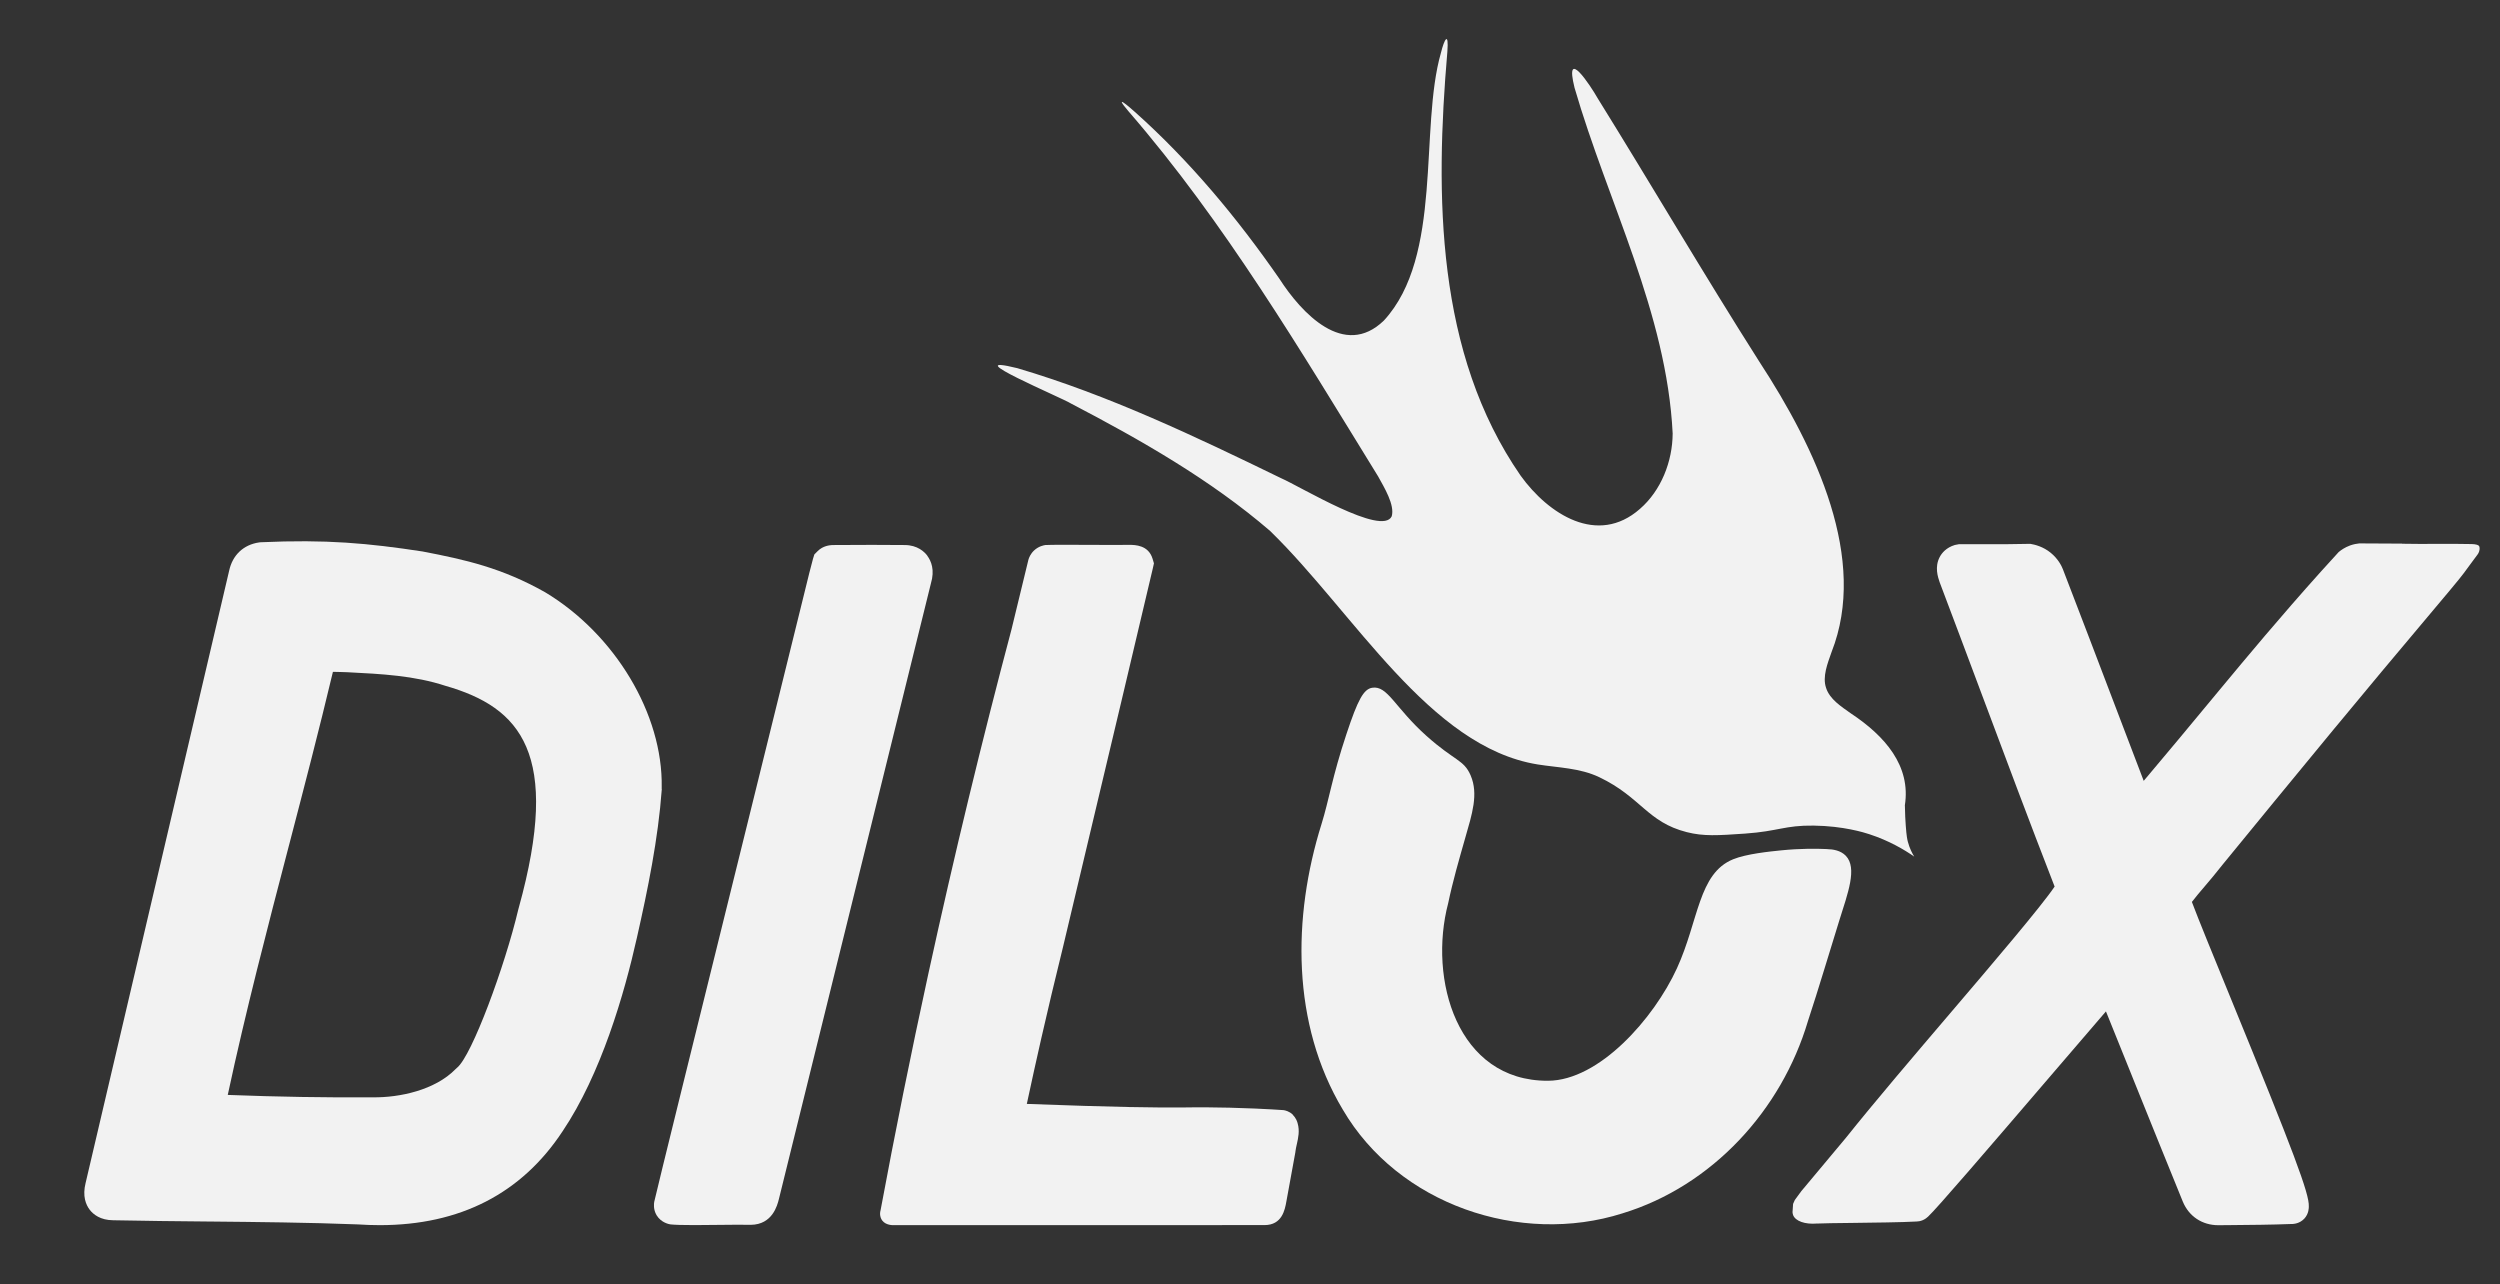
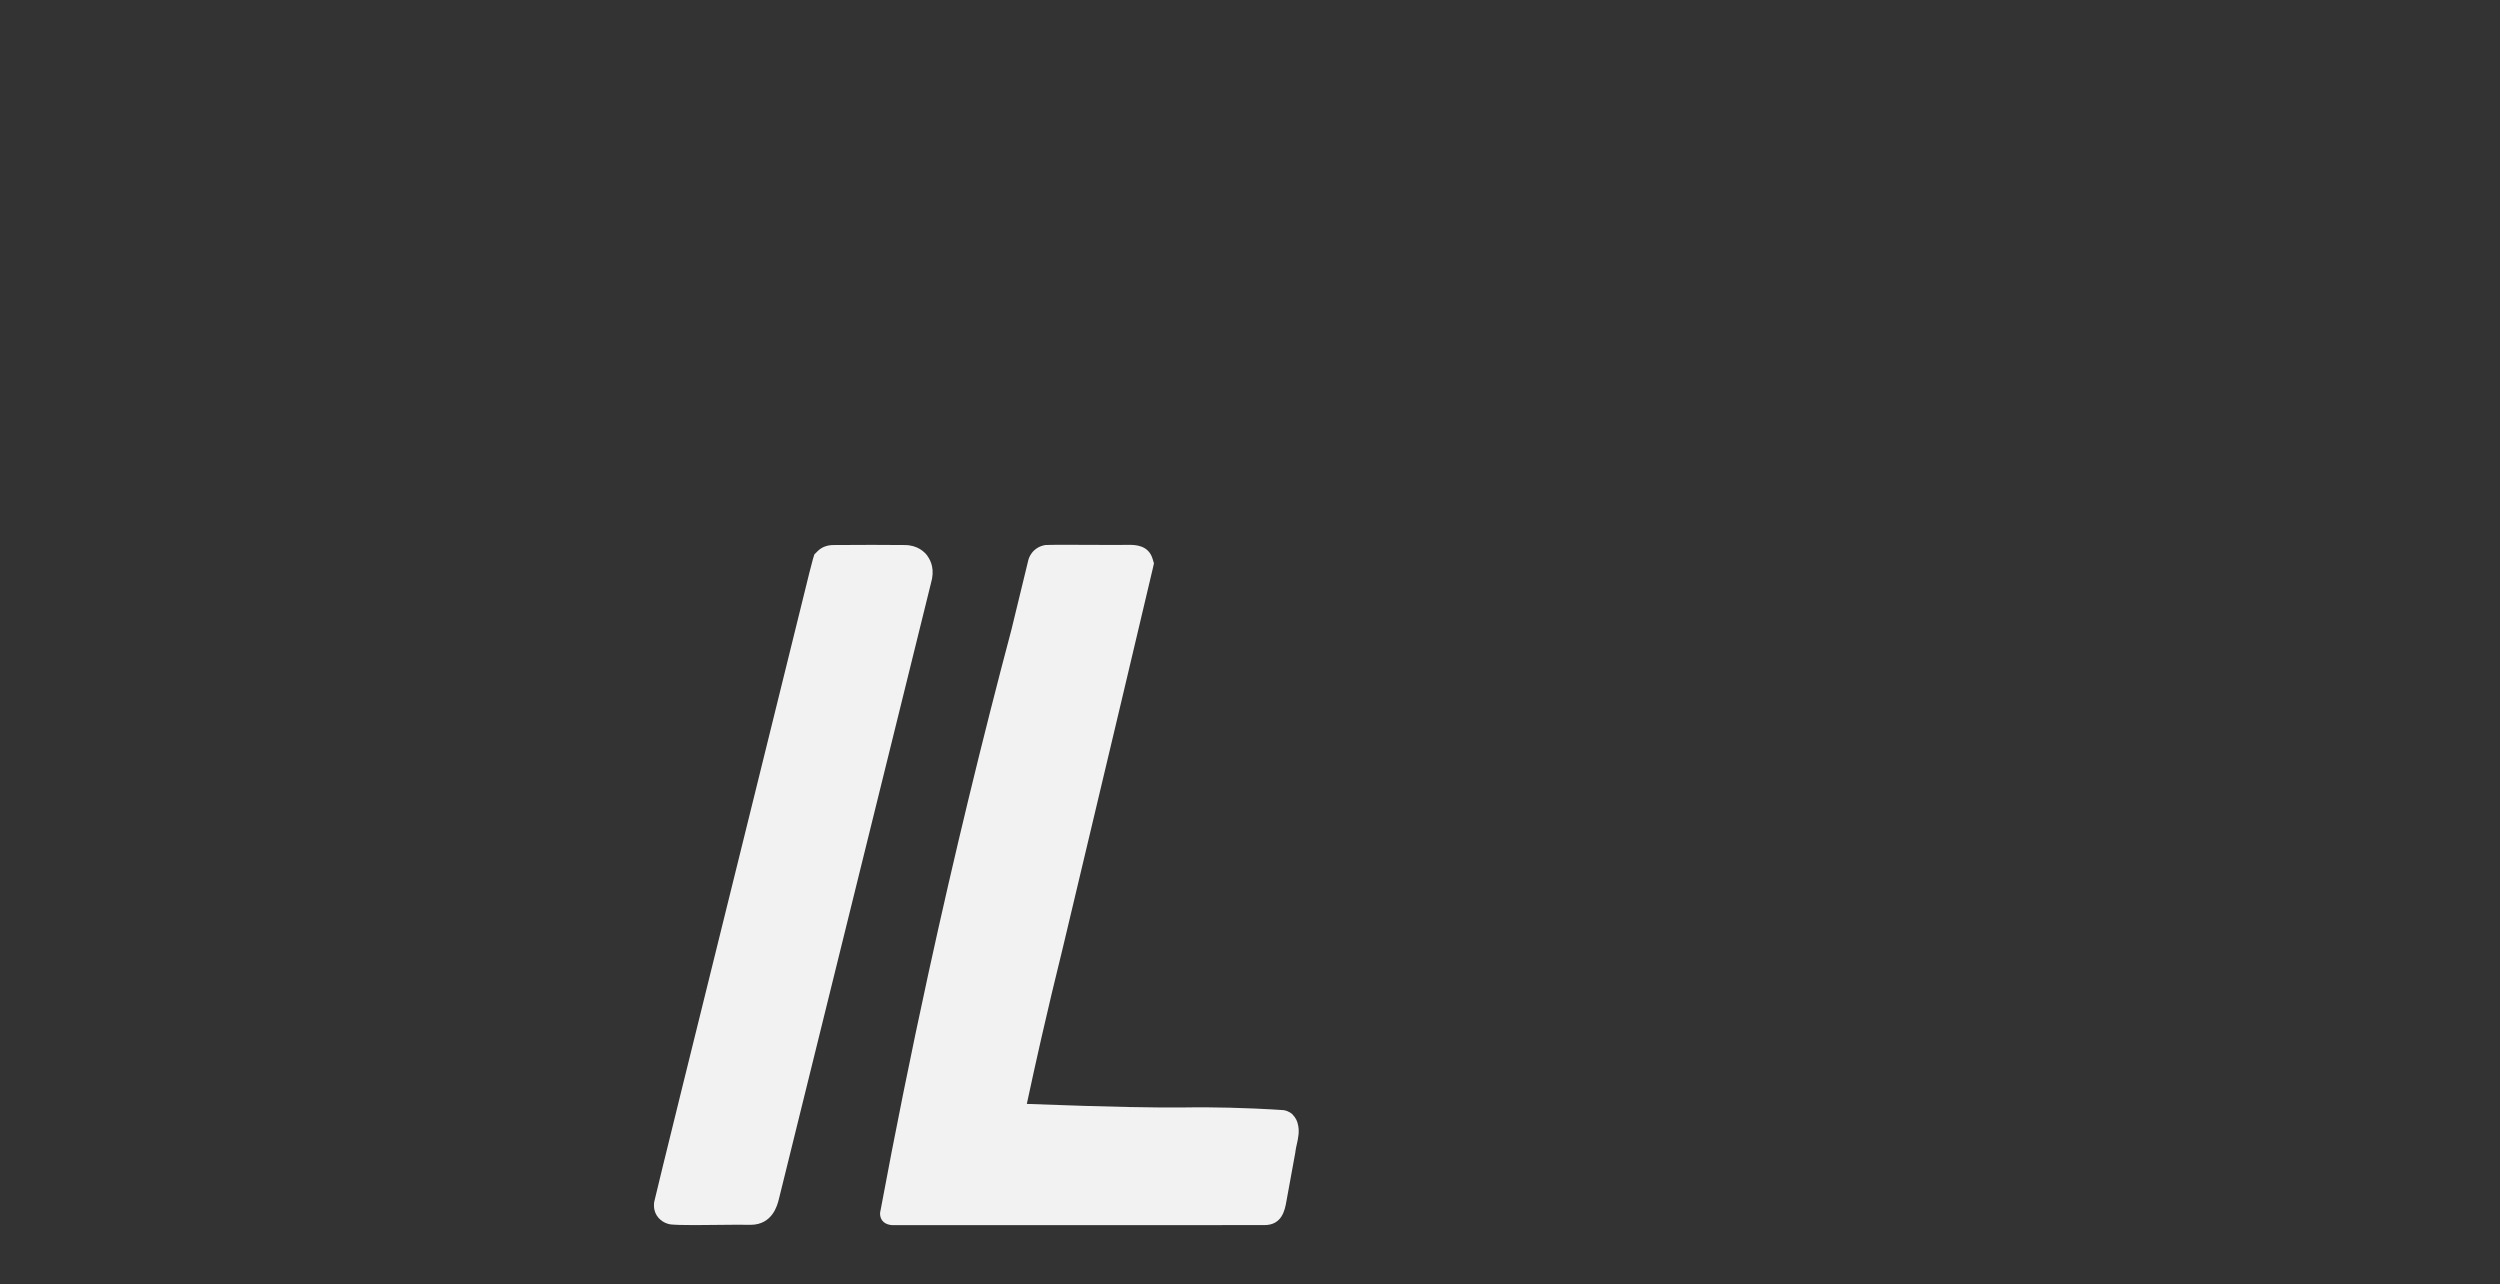
<svg xmlns="http://www.w3.org/2000/svg" version="1.1" viewBox="0 0 458.82 235.73">
  <rect x="0" y="0" width="458.82" height="235.73" fill="#333333" stroke="none" />
  <defs>
    <style>
      .cls-1 {
        fill: #f2f2f2;
      }
    </style>
  </defs>
  <g>
    <g id="Layer_1">
-       <path class="cls-1" d="M121.44,144.8v-.33c.24-13.37-8.56-28.08-21.42-35.79-7.9-4.45-14.55-5.95-22.48-7.47-9.97-1.52-17.65-2.24-29.73-1.69l-.26.03c-2.87.42-4.88,2.32-5.5,5.21-8.78,37.45-17.57,74.92-26.33,112.31-.63,2.47.06,4.06.74,4.95.67.87,1.97,1.91,4.3,1.93,5.75.12,11.58.18,17.23.23h.19c9.04.09,18.4.18,27.45.53,1.37.09,2.73.14,4.05.14,14.75,0,26.04-5.8,33.57-17.23,7.06-10.51,11.32-25.15,13.65-35.57,1.98-8.76,3.9-18.12,4.56-27.24ZM95.21,166.58l-.09.34c-2.44,10.34-8.53,26.88-11.25,29.05l-.25.23c-3.78,3.88-10.31,5.25-15.16,5.19-8.58.06-17.52-.09-26.66-.44,3.27-15.27,7.3-30.72,11.2-45.67l.06-.22c2.7-10.37,5.5-21.08,8.04-31.76.26,0,.68,0,1.33.03.46.02.92.04,1.28.04,6.34.32,12.33.62,18.08,2.51,13.74,3.95,21.27,12.38,13.42,40.71Z" />
      <path class="cls-1" d="M170.21,102.01c-.55-.74-1.82-1.97-4.17-1.98-3.7-.04-7.97-.04-13.11,0h-.19c-.46.04-1.69.12-2.68,1.12l-.6.6-.25.8c-.2.64-.83,3.19-2.36,9.42l-.24.97c-.86,3.49-1.9,7.73-3.08,12.48-1.57,6.4-4.48,18.16-7.73,31.3l-1.25,5.05c-6.55,26.49-13.98,56.52-14.48,58.8-.05.29-.21,1.38.44,2.47.84,1.38,2.32,1.64,2.53,1.67.84.09,2.24.13,4.4.13,1.43,0,3.02-.02,4.68-.04,2.22-.02,4.31-.05,5.69-.01,3.95-.05,4.85-3.56,5.14-4.73l8.41-34.06c6.51-26.36,13.03-52.74,19.49-78.93.74-2.46.05-4.11-.66-5.06Z" />
      <path class="cls-1" d="M237.29,204.59c-.67-.65-1.44-.81-1.72-.85-1.14-.08-2.98-.19-5.25-.29-6.68-.29-11.66-.22-13.09-.2-4.49.05-12.66-.04-28.78-.65.85-3.97,1.73-7.97,2.65-12.01,1.25-5.48,2.53-10.86,3.84-16.16l.21-.87c7.17-30.16,16.09-67.69,16.44-69.31l.19-.86-.25-.84c-.76-2.53-3.24-2.54-4.21-2.55-1.3.03-4.36.01-7.42,0-3.53-.02-6.87-.03-8.04.03-.34.05-1.26.23-2.08,1-.66.62-.93,1.33-1.03,1.67-.13.6-1.19,4.93-2.79,11.49l-.33,1.36c-5.36,20.2-10.48,41.27-15.25,63.15-3.22,14.78-6.14,29.28-8.78,43.47-.06.21-.16.67.01,1.22.01.04.11.36.33.64.66.85,1.92.83,2.08.82,22.68,0,45.37,0,68.05-.01,3.23,0,3.74-2.8,4.01-4.3l1.65-9.04.02-.18c.05-.42.15-.88.25-1.31.26-1.16.56-2.47.15-3.86-.07-.28-.28-.95-.89-1.54ZM232.1,223.45h0s0,0,0,0Z" />
-       <path class="cls-1" d="M440.85,99.77c-2.62-.01-5.23-.03-7.85-.04-.46.04-1.05.15-1.7.38-.95.35-1.65.84-2.09,1.21-.78.84-1.92,2.09-3.29,3.62-7.51,8.37-13.62,15.72-18.47,21.56-5.34,6.44-10.43,12.58-14.02,16.81-1.4-3.66-2.79-7.33-4.19-10.99l-.96-2.52c-3.21-8.44-6.43-16.88-9.68-25.32-.24-.62-.88-1.92-2.24-3.03-1.36-1.11-2.84-1.49-3.73-1.64-1.58.02-3.16.05-4.74.07-2.8,0-5.59,0-8.39,0l-.73.14c-1.59.48-2.4,1.48-2.79,2.23-.94,1.8-.33,3.64-.01,4.58,2.56,6.76,5.1,13.55,7.64,20.33l.12.32c4.31,11.53,8.77,23.45,13.35,35.23-2.37,3.55-11.51,14.27-18.93,22.97-6.92,8.12-14.08,16.51-19.35,23.11l-8.21,9.82c-.4.54-.8,1.08-1.19,1.62l-.32.72c-.03.4-.05.8-.08,1.2-.05.36,0,.63.08.84.42,1.12,2.19,1.75,4.4,1.56h.18c.88-.05,3.44-.08,6.14-.11,4.15-.05,9.31-.11,11.94-.26.26,0,.68-.05,1.15-.25.46-.2.78-.47.97-.65,1.57-1.45,10.64-12.01,23.29-26.77,3.64-4.25,6.98-8.15,9.35-10.89,1.59,3.94,3.18,7.89,4.77,11.83l.13.33c3.06,7.59,6.12,15.18,9.21,22.76,1.13,2.71,3.56,4.32,6.52,4.32l2.33-.02c3.58-.03,7.29-.06,10.99-.2.18,0,1.48.06,2.45-.98.86-.92.83-2.04.83-2.25.11-2.3-2.71-9.82-14.39-38.35-3.02-7.37-5.88-14.36-7.07-17.53.7-.91,1.47-1.83,2.4-2.91.95-1.12,2.03-2.39,3.24-3.94,5.33-6.54,13.06-15.93,20.49-24.95l.22-.26c11.71-14.21,22.38-26.62,23.53-28.25.83-1.07,1.7-2.36,2.54-3.44.02-.03.07-.09.11-.16.06-.1.35-.59.26-1.16-.02-.14-.05-.2-.09-.25-.09-.13-.23-.18-.39-.23-.04-.01-.18-.06-.49-.1-.13-.02-.29-.03-.46-.03-4.25-.1-8.54.03-12.79-.06Z" />
      <path class="cls-1" d="M318.72,230.69" />
-       <path class="cls-1" d="M335.35,155.83c-2.01-.09-4.93-.12-8.42.23-2.28.23-6.41.65-8.85,1.64-6.4,2.6-6.3,11.24-10.32,20.02-4.23,9.22-14.26,20.59-23.66,20.63-16.71.07-21.98-18.68-18.32-32.58.85-4.07,2.03-8.13,3.12-11.95,1.26-4.4,2.48-8.07,1-11.52-1.25-2.9-2.93-2.62-8.11-7.25-5.8-5.19-7.13-9.28-9.95-8.83-1.57.25-2.62,2.14-4.72,8.47-2.64,7.93-3.19,12.07-4.59,16.56-5.34,17.08-5.52,36.65,3.91,52.39,10.17,17.41,32.56,25.01,51.34,19.04,16.46-5.03,29.17-18.92,34.03-35.29,2.03-6.16,3.84-12.33,5.76-18.48,1.55-4.96,3.34-9.61,1.19-11.85-.95-.99-2.37-1.2-3.4-1.22Z" />
-       <path class="cls-1" d="M349.59,147.83c1.15-7.27-3.63-12.75-9.93-16.92-1.74-1.24-3.85-2.57-4.52-4.65-.72-2.08.29-4.55,1.01-6.61,6.68-16.99-2.74-37.17-13.32-53.36-10.17-16-19.67-32.24-29.61-48.25-1.37-2.42-6.15-9.63-4.25-1.94,6.11,21.06,16.92,41.32,18.01,63.46-.03,5.14-2.12,10.47-6.01,13.84-7.77,6.83-16.8.97-21.89-6.1-15.56-22.47-15.71-51.44-13.45-77.81.29-3.81-.56-2.33-1.18.21-3.99,13.94.43,37.3-10.47,49.13-7.3,7.07-15.13-1.39-19.19-7.69-7.68-11.08-16.43-21.61-26.5-30.59-1.04-.94-4.12-3.58-1.16-.1,17.65,20.38,31.6,43.95,45.79,66.98,1.12,2.03,3.09,5.24,2.5,7.32-1.73,3.74-16.73-5.44-20.35-7.01-15.68-7.63-31.62-15.23-48.36-20.17-11.52-2.83,8.31,5.48,9.89,6.51,12.6,6.57,25.59,13.96,36.52,23.38,15.46,15.08,29.23,39.61,49.05,42.83,3.79.61,7.77.64,11.33,2.34,7.7,3.68,8.79,8.24,16.07,10.09,3.11.79,5.7.61,10.66.27,6.18-.43,7.3-1.54,12.64-1.47,5.44.07,9.27,1.27,10.21,1.58,3.63,1.19,6.4,2.83,8.23,4.11-.36-.59-.85-1.52-1.17-2.74-.11-.42-.24-1.03-.38-2.94-.07-.91-.14-2.17-.16-3.69Z" />
    </g>
  </g>
</svg>